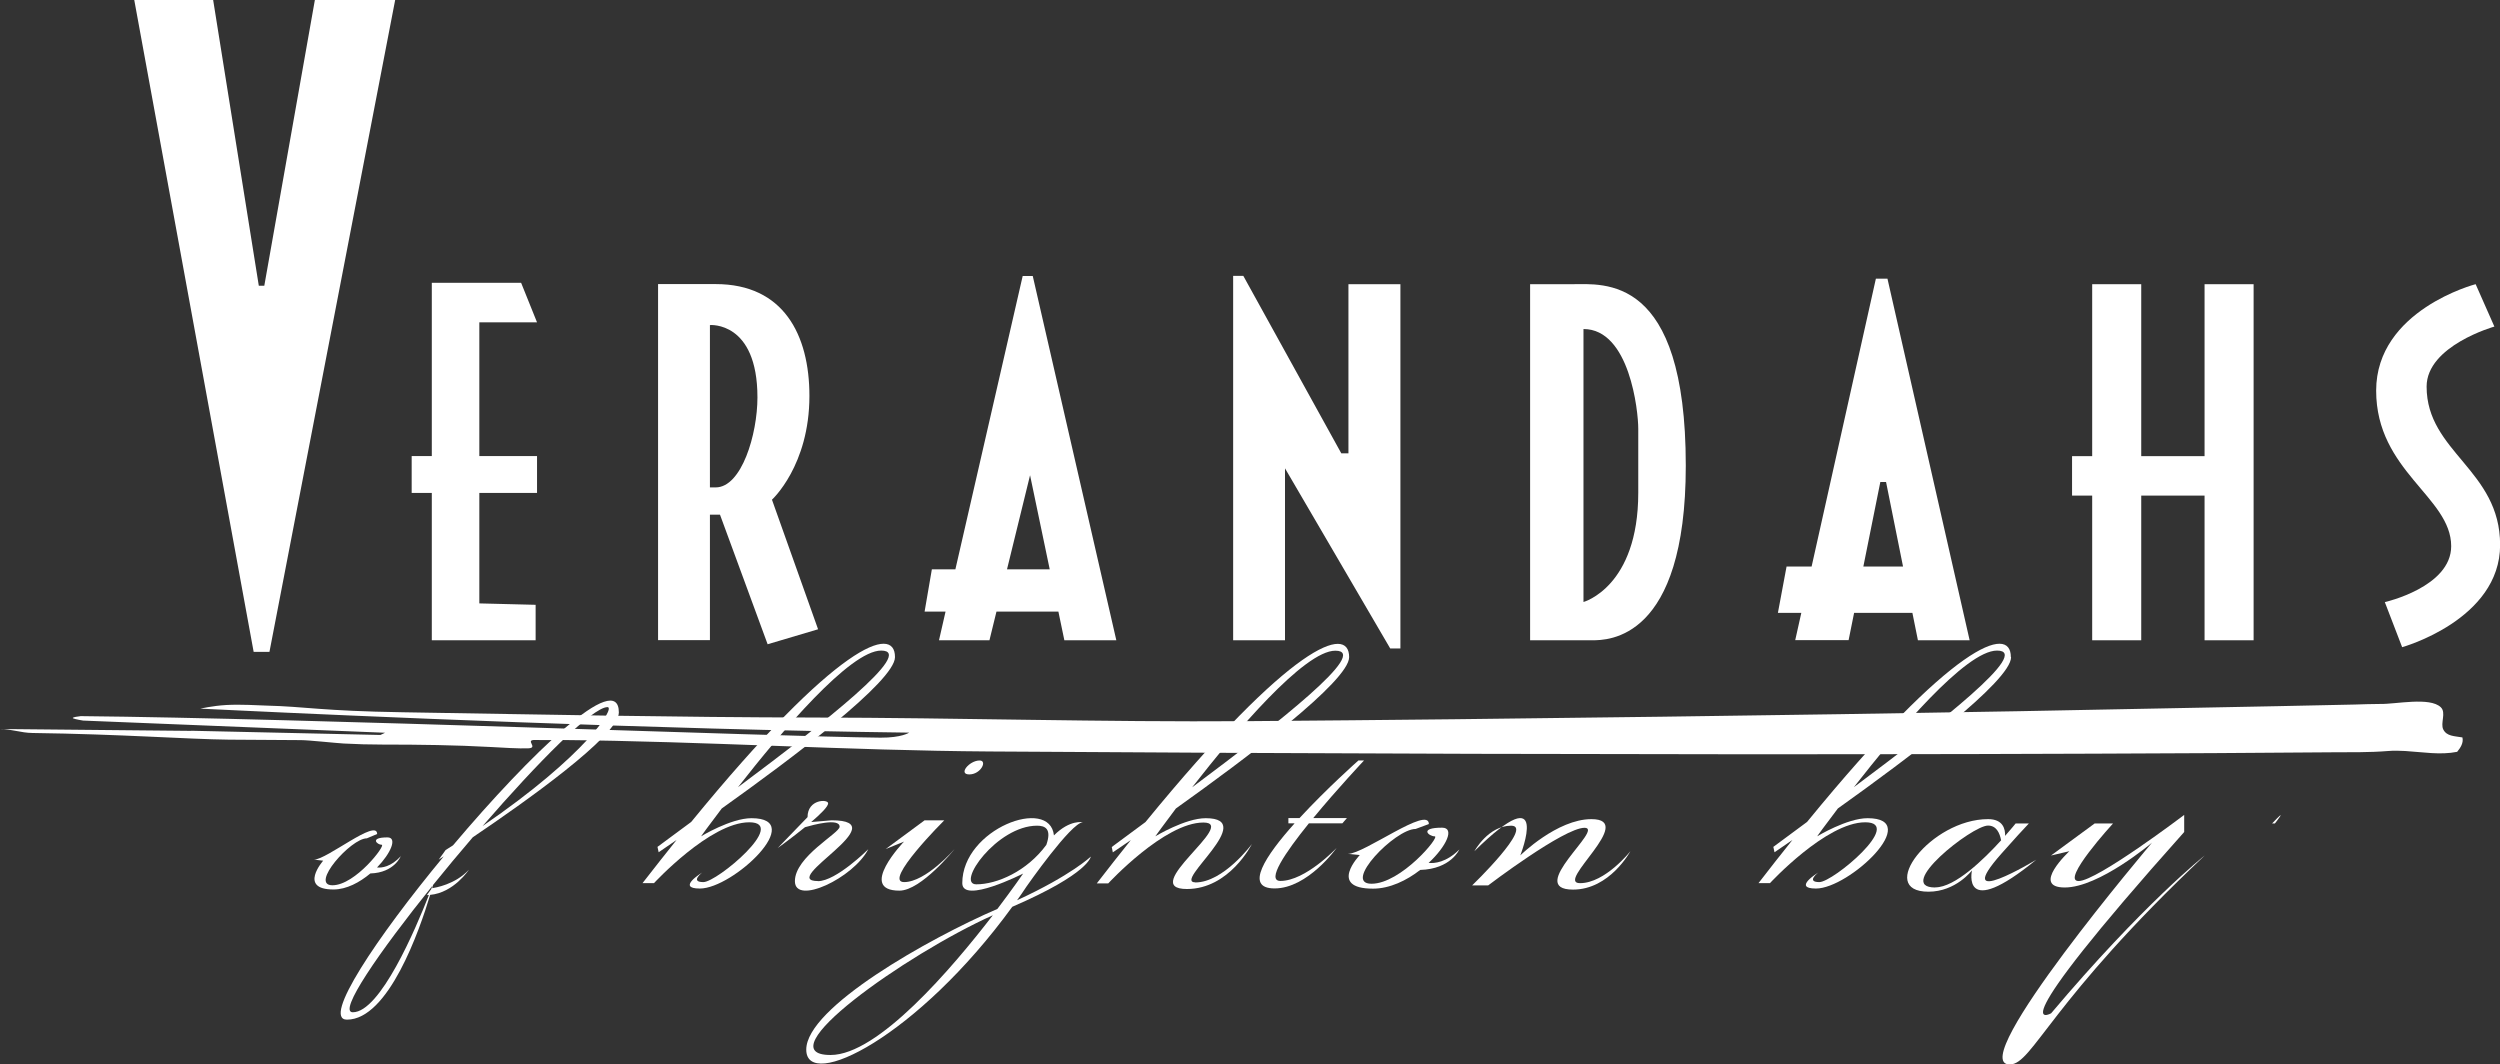
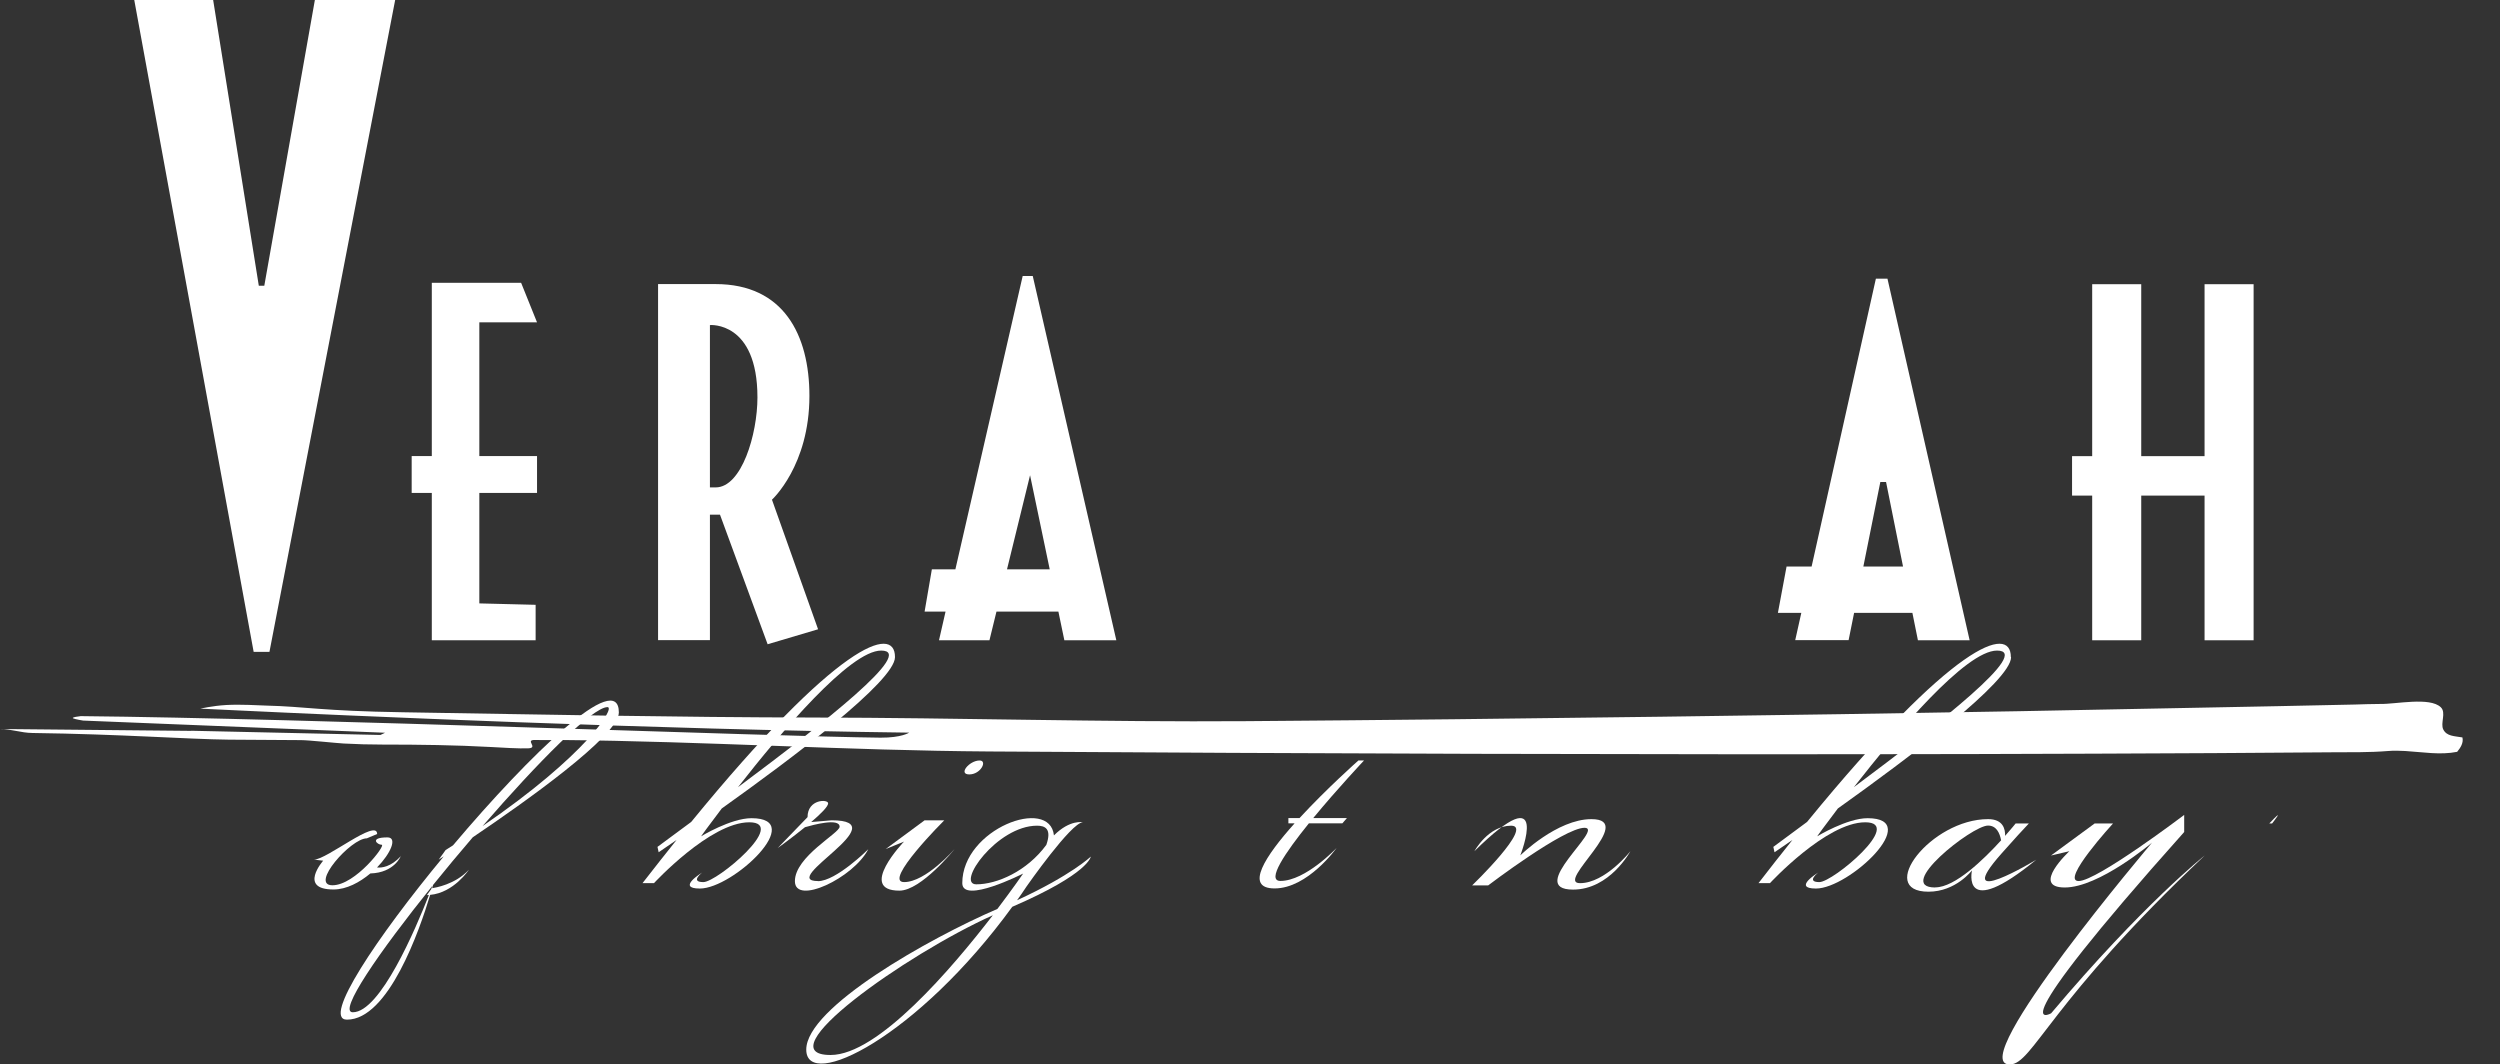
<svg xmlns="http://www.w3.org/2000/svg" id="Layer_1" version="1.1" viewBox="0 0 213.58 90.94">
  <rect x="0" y="0" width="213.58" height="90.94" fill="#333333" stroke="none" />
  <defs>
    <style> .st0 { fill: #fff; } </style>
  </defs>
  <path class="st0" d="M16.34,62.44c-9.56-.1-16.33-.16-16.34-.16.97,0,1.79.33,2.77.34,7.58.1,13.23.53,16.77.57,2.06.02,4.12.03,6.17.04.66,0,3.06.26,3.66.29,1.09.06,2.23.09,3.33.09,3.12,0,6.2.04,9.28.21.7.04,2.46.15,3.16.11.9-.04-.37-.75.6-.71.52.02,1.72,0,2.24,0,12.2.11,24.4.9,36.6.98,13.78.09,27.56.16,41.34.2,14.2.04,28.4.05,42.6.02,6.89-.02,13.79-.04,20.68-.08,3.33-.02,6.67-.04,10-.07,1.61-.01,3.23.02,4.82-.11.48-.04.97-.03,1.47,0,1.48.09,2.99.36,4.43.07.29-.35.56-.77.45-1.23-.68-.12-1.33-.09-1.63-.67-.28-.53.27-1.45-.22-1.91-.94-.9-3.86-.25-5.17-.28-.73,0-1.46.03-2.18.05-2.21.05-4.42.1-6.63.14-7.37.15-14.74.29-22.11.43-10.16.18-20.32.34-30.48.47-11.81.16-23.63.29-35.44.38-12.32.09-24.65-.29-36.98-.31-11.7-.02-23.4-.26-35.1-.45-6.98-.11-8.35-.49-11.66-.57-.72-.02-2.18-.12-3.44-.05-1.2.07-2.21.31-2.21.31,0,0,1.14.06,3.16.15,9.04.43,35.74,1.63,57.39,1.9,0,0-.63.44-2.45.43-8.9-.09-49.07-1.65-68.32-1.84,0,0-.85.09-.65.19.2.09.85.19.85.19l25.8,1.04-.4.19-16.18-.36h.02Z" />
  <polygon class="st0" points="26.9 0 22.58 24.41 22.11 24.41 18.21 0 11.47 0 21.67 55.69 23.02 55.69 33.76 0 26.9 0" />
  <polygon class="st0" points="40.95 27.54 45.88 27.54 44.52 24.16 36.89 24.16 36.89 38.96 35.17 38.96 35.17 42.11 36.89 42.11 36.89 54.7 45.76 54.7 45.76 51.67 40.95 51.55 40.95 42.11 45.88 42.11 45.88 38.96 40.95 38.96 40.95 27.54" />
  <path class="st0" d="M61.14,41.64h-.49v-13.87s4.06-.35,4.06,6.18c0,3.15-1.35,7.69-3.57,7.69M65.95,42.69s3.2-2.91,3.2-8.86c0-5.24-2.22-9.56-8.01-9.56h-4.92v30.42h4.43v-10.72h.86l4.07,11.07,4.31-1.28s-3.94-11.07-3.94-11.07Z" />
  <path class="st0" d="M86.03,48.64l1.97-8.04,1.68,8.04h-3.65ZM90.94,54.7h4.43l-7.14-31.12h-.86l-5.75,25.06h-2.01l-.62,3.61h1.79l-.56,2.45h4.31l.6-2.45h5.29l.51,2.45h.01Z" />
-   <polygon class="st0" points="114.59 38.73 115.2 38.73 115.2 24.28 119.64 24.28 119.64 55.4 118.77 55.4 109.78 40.01 109.78 54.7 105.35 54.7 105.35 23.57 106.22 23.57 114.59 38.73" />
-   <path class="st0" d="M135.28,28.12v23.31s4.68-1.28,4.68-9.33v-5.48c0-1.51-.74-8.51-4.68-8.51h0ZM144.02,39.78c0,14.92-6.66,14.92-8.01,14.92h-5.29v-30.42h3.57c2.71,0,9.73-.93,9.73,15.5" />
  <path class="st0" d="M159.19,48.4l1.45-7.22h.49l1.45,7.22h-3.39ZM163.84,54.7h4.43l-7.02-30.89h-.99l-5.49,24.59h-2.14l-.74,3.96h2l-.52,2.33h4.56l.47-2.33h4.98l.47,2.33h0Z" />
  <polygon class="st0" points="188.34 24.28 188.34 38.97 182.93 38.97 182.93 24.28 178.74 24.28 178.74 38.97 177.02 38.97 177.02 42.34 178.74 42.34 178.74 54.7 182.93 54.7 182.93 42.34 188.34 42.34 188.34 54.7 192.53 54.7 192.53 24.28 188.34 24.28" />
  <g>
-     <path class="st0" d="M211.49,24.28s-8.49,2.21-8.49,9.09,6.41,9.09,6.41,13.29c0,3.5-5.67,4.78-5.67,4.78l1.48,3.85s8.37-2.33,8.37-8.74-6.28-7.93-6.28-13.52c0-3.5,5.79-5.13,5.79-5.13l-1.6-3.62h0Z" />
    <path class="st0" d="M83.69,64.97c-.88,0-1.86,1.19-.88,1.19s1.57-1.19.88-1.19" />
    <path class="st0" d="M75.28,55.58c3.01,0-4.82,6.14-12.23,11.67,3.67-4.7,9.57-11.67,12.23-11.67M76.46,56.13c0-2.81-4.91-1.2-17.41,14.09-1.03.76-2.01,1.48-2.88,2.13l.1.46s.58-.39,1.53-1.05c-.93,1.16-1.9,2.39-2.91,3.69h.98s4.8-5.2,8.14-5.2-2.75,5.11-3.92,5.11-.1-.82-.1-.82c0,0-2.25,1.37-.2,1.37,2.84,0,9.21-6.01,4.41-6.01-1.77,0-4.31,1.55-4.31,1.55,0,0,.68-.95,1.77-2.38,5.98-4.26,14.8-10.88,14.8-12.93" />
-     <path class="st0" d="M114.08,55.59c3.01,0-4.82,6.14-12.23,11.67,3.67-4.7,9.57-11.67,12.23-11.67M102.11,75.38c-1.92,0,5.44-5.48.9-5.48-1.76,0-4.31,1.55-4.31,1.55,0,0,.68-.95,1.76-2.38,5.98-4.26,14.8-10.88,14.8-12.93,0-2.81-4.9-1.2-17.4,14.09-1.03.76-2.01,1.48-2.88,2.13l.09.46s.58-.39,1.54-1.05c-.93,1.16-1.9,2.39-2.91,3.7h.98s4.8-5.2,8.13-5.2c3.03,0-5.65,5.68-1.41,5.68,3.63,0,5.55-3.84,5.55-3.84,0,0-2.42,3.28-4.84,3.28" />
    <path class="st0" d="M69.87,75.27c-3.43,0,6.86-5.19,1.18-5.19l-1.75.15c.8-.68,1.45-1.32,1.45-1.6,0-.37-1.76-.37-1.76,1.18l-2.55,2.64s1.2-.86,2.33-1.78c.66-.19,2.96-.82,2.96-.04,0,.55-3.82,2.55-3.82,4.65s5-.27,6.27-2.73c0,0-2.74,2.73-4.31,2.73" />
    <path class="st0" d="M80.65,70.08h-1.66l-3.33,2.46,1.57-.64s-4.02,4.19-.39,4.19c1.86,0,4.71-3.55,4.71-3.55,0,0-2.45,2.82-4.31,2.82s3.43-5.28,3.43-5.28" />
    <path class="st0" d="M70.96,90.13c-5.67,0,6.32-8.54,13.86-11.94-3.52,4.57-9.81,11.94-13.86,11.94ZM83.41,75.55c-1.77,0,1.76-5.01,5.19-5.01.69,0,1.27.27.79,1.64-1.67,2.27-4.22,3.37-5.98,3.37h0ZM93.2,73.17s-1.64,1.59-6.31,3.74c.28-.39.55-.78.82-1.19,0,0,3.82-5.47,4.8-5.47,0,0-1.09-.26-2.47,1.12-.35-3.35-7.83-.56-7.83,4.08,0,1.82,5.2-.82,5.2-.82,0,0-.85,1.24-2.2,3.02-5.84,2.52-16.33,8.42-16.33,12.02s9.5-1.07,17.6-12.2c6.62-2.86,6.71-4.3,6.71-4.3" />
    <path class="st0" d="M116.53,64.97h-.48s-2.69,2.38-5.03,4.92h-.95v.45h.53c-2.48,2.77-4.34,5.56-1.71,5.56,2.84,0,5.3-3.46,5.3-3.46,0,0-2.65,2.82-4.8,2.82-1.23,0,.41-2.42,2.43-4.92h2.86l.39-.45h-2.88c2.06-2.5,4.34-4.92,4.34-4.92" />
    <path class="st0" d="M34.26,73.13c-.88.95-1.66,1.02-2.05.98,1.19-1.22,1.76-2.57.89-2.57-1.57,0-.88.63-.49.63s-2.25,3.46-4.21,3.46,1.57-4.01,2.94-4.01l.88-.37c0-1.36-4.31,2.19-5.39,2.19l.78.09s-2.16,2.46.88,2.46c1.12,0,2.24-.61,3.15-1.37,2.07-.06,2.61-1.5,2.61-1.5" />
-     <path class="st0" d="M124.68,72.57c-1.13,1.12-2.13,1.2-2.63,1.15,1.53-1.42,2.26-3.01,1.15-3.01-2.01,0-1.13.74-.63.74s-2.89,4.05-5.4,4.05,2.01-4.68,3.77-4.68l1.13-.42c0-1.6-5.53,2.55-6.91,2.55l1.01.1s-2.76,2.87,1.13,2.87c1.43,0,2.88-.7,4.03-1.6,2.65-.08,3.35-1.76,3.35-1.76" />
    <path class="st0" d="M36.84,75.96l-.37.51h.17c-1.13,2.89-4.16,10.01-6.5,10.01-1.3,0,2.22-5.11,6.8-10.8-.03.08-.06.17-.1.28M51.9,60.41c.7,0-1.78,4.08-10.67,10.16,4.71-5.43,9.38-10.16,10.67-10.16M40.39,71.53c4.46-3.01,12.48-8.69,12.48-10.66,0-3.75-7.57,3.53-14.17,11.35-.21.13-.41.27-.63.4l-.59.82s.16-.1.43-.28c-5.73,6.92-10.43,13.95-8.27,13.95,3.55,0,6.21-7.66,7.11-10.66,2.02-.18,3.31-2.15,3.31-2.15-1.17,1.27-2.89,1.54-3.14,1.58.03-.11.06-.2.08-.28,1.09-1.35,2.23-2.72,3.39-4.07" />
    <path class="st0" d="M125.96,72.72s1.18-2.18,3.14-2.18-3.33,5.1-3.33,5.1h1.37s6.47-4.92,8.23-4.92-5.1,5.28-.98,5.28c3.14,0,4.9-3.28,4.9-3.28,0,0-2.15,2.73-4.31,2.73s4.9-5.47.98-5.47c-2.94,0-6.08,3.1-6.08,3.1,0,0,2.75-6.93-3.92-.36" />
-     <path class="st0" d="M194.11,70.35h.24s1.25-1.58-.24,0" />
+     <path class="st0" d="M194.11,70.35s1.25-1.58-.24,0" />
    <path class="st0" d="M170.61,55.58c3.01,0-4.82,6.14-12.23,11.67,3.67-4.7,9.56-11.67,12.23-11.67M171.79,56.13c0-2.81-4.91-1.2-17.41,14.09-1.02.76-2,1.48-2.88,2.13l.1.46s.58-.39,1.53-1.05c-.93,1.16-1.9,2.39-2.9,3.69h.98s4.8-5.2,8.14-5.2-2.75,5.11-3.92,5.11-.09-.82-.09-.82c0,0-2.25,1.37-.2,1.37,2.84,0,9.21-6.01,4.41-6.01-1.76,0-4.31,1.55-4.31,1.55,0,0,.68-.95,1.77-2.38,5.98-4.26,14.8-10.88,14.8-12.93" />
    <path class="st0" d="M165.33,75.82c-3.53,0,3.14-5.29,4.51-5.29.72,0,1,.64,1.12,1.26-1.47,1.62-3.94,4.02-5.62,4.02h0ZM171.01,72.9c1.12-1.26,1.85-2.06,2.32-2.55h-1.13s-.35.44-.9,1.06c.02-.59-.18-1.43-1.45-1.43-4.9,0-9.61,6.2-5.1,6.2,2.35,0,3.72-1.82,3.72-1.82,0,0-.98,4.38,5.49-.91,0,0-7.42,4.48-2.95-.55" />
    <path class="st0" d="M180.52,70.35h-1.57l-3.73,2.74,1.57-.37s-3.33,3.1-.39,3.1,7.45-3.83,7.45-3.83c0,0-16,18.87-12.18,18.95h.07c1.93-.08,3.39-5.38,16.62-17.86,0,0-5.29,4.19-13.13,13.49,0,0-4.9,2.73,11.37-15.49v-1.46s-7.45,5.65-9.02,5.65,2.94-4.92,2.94-4.92" />
  </g>
</svg>